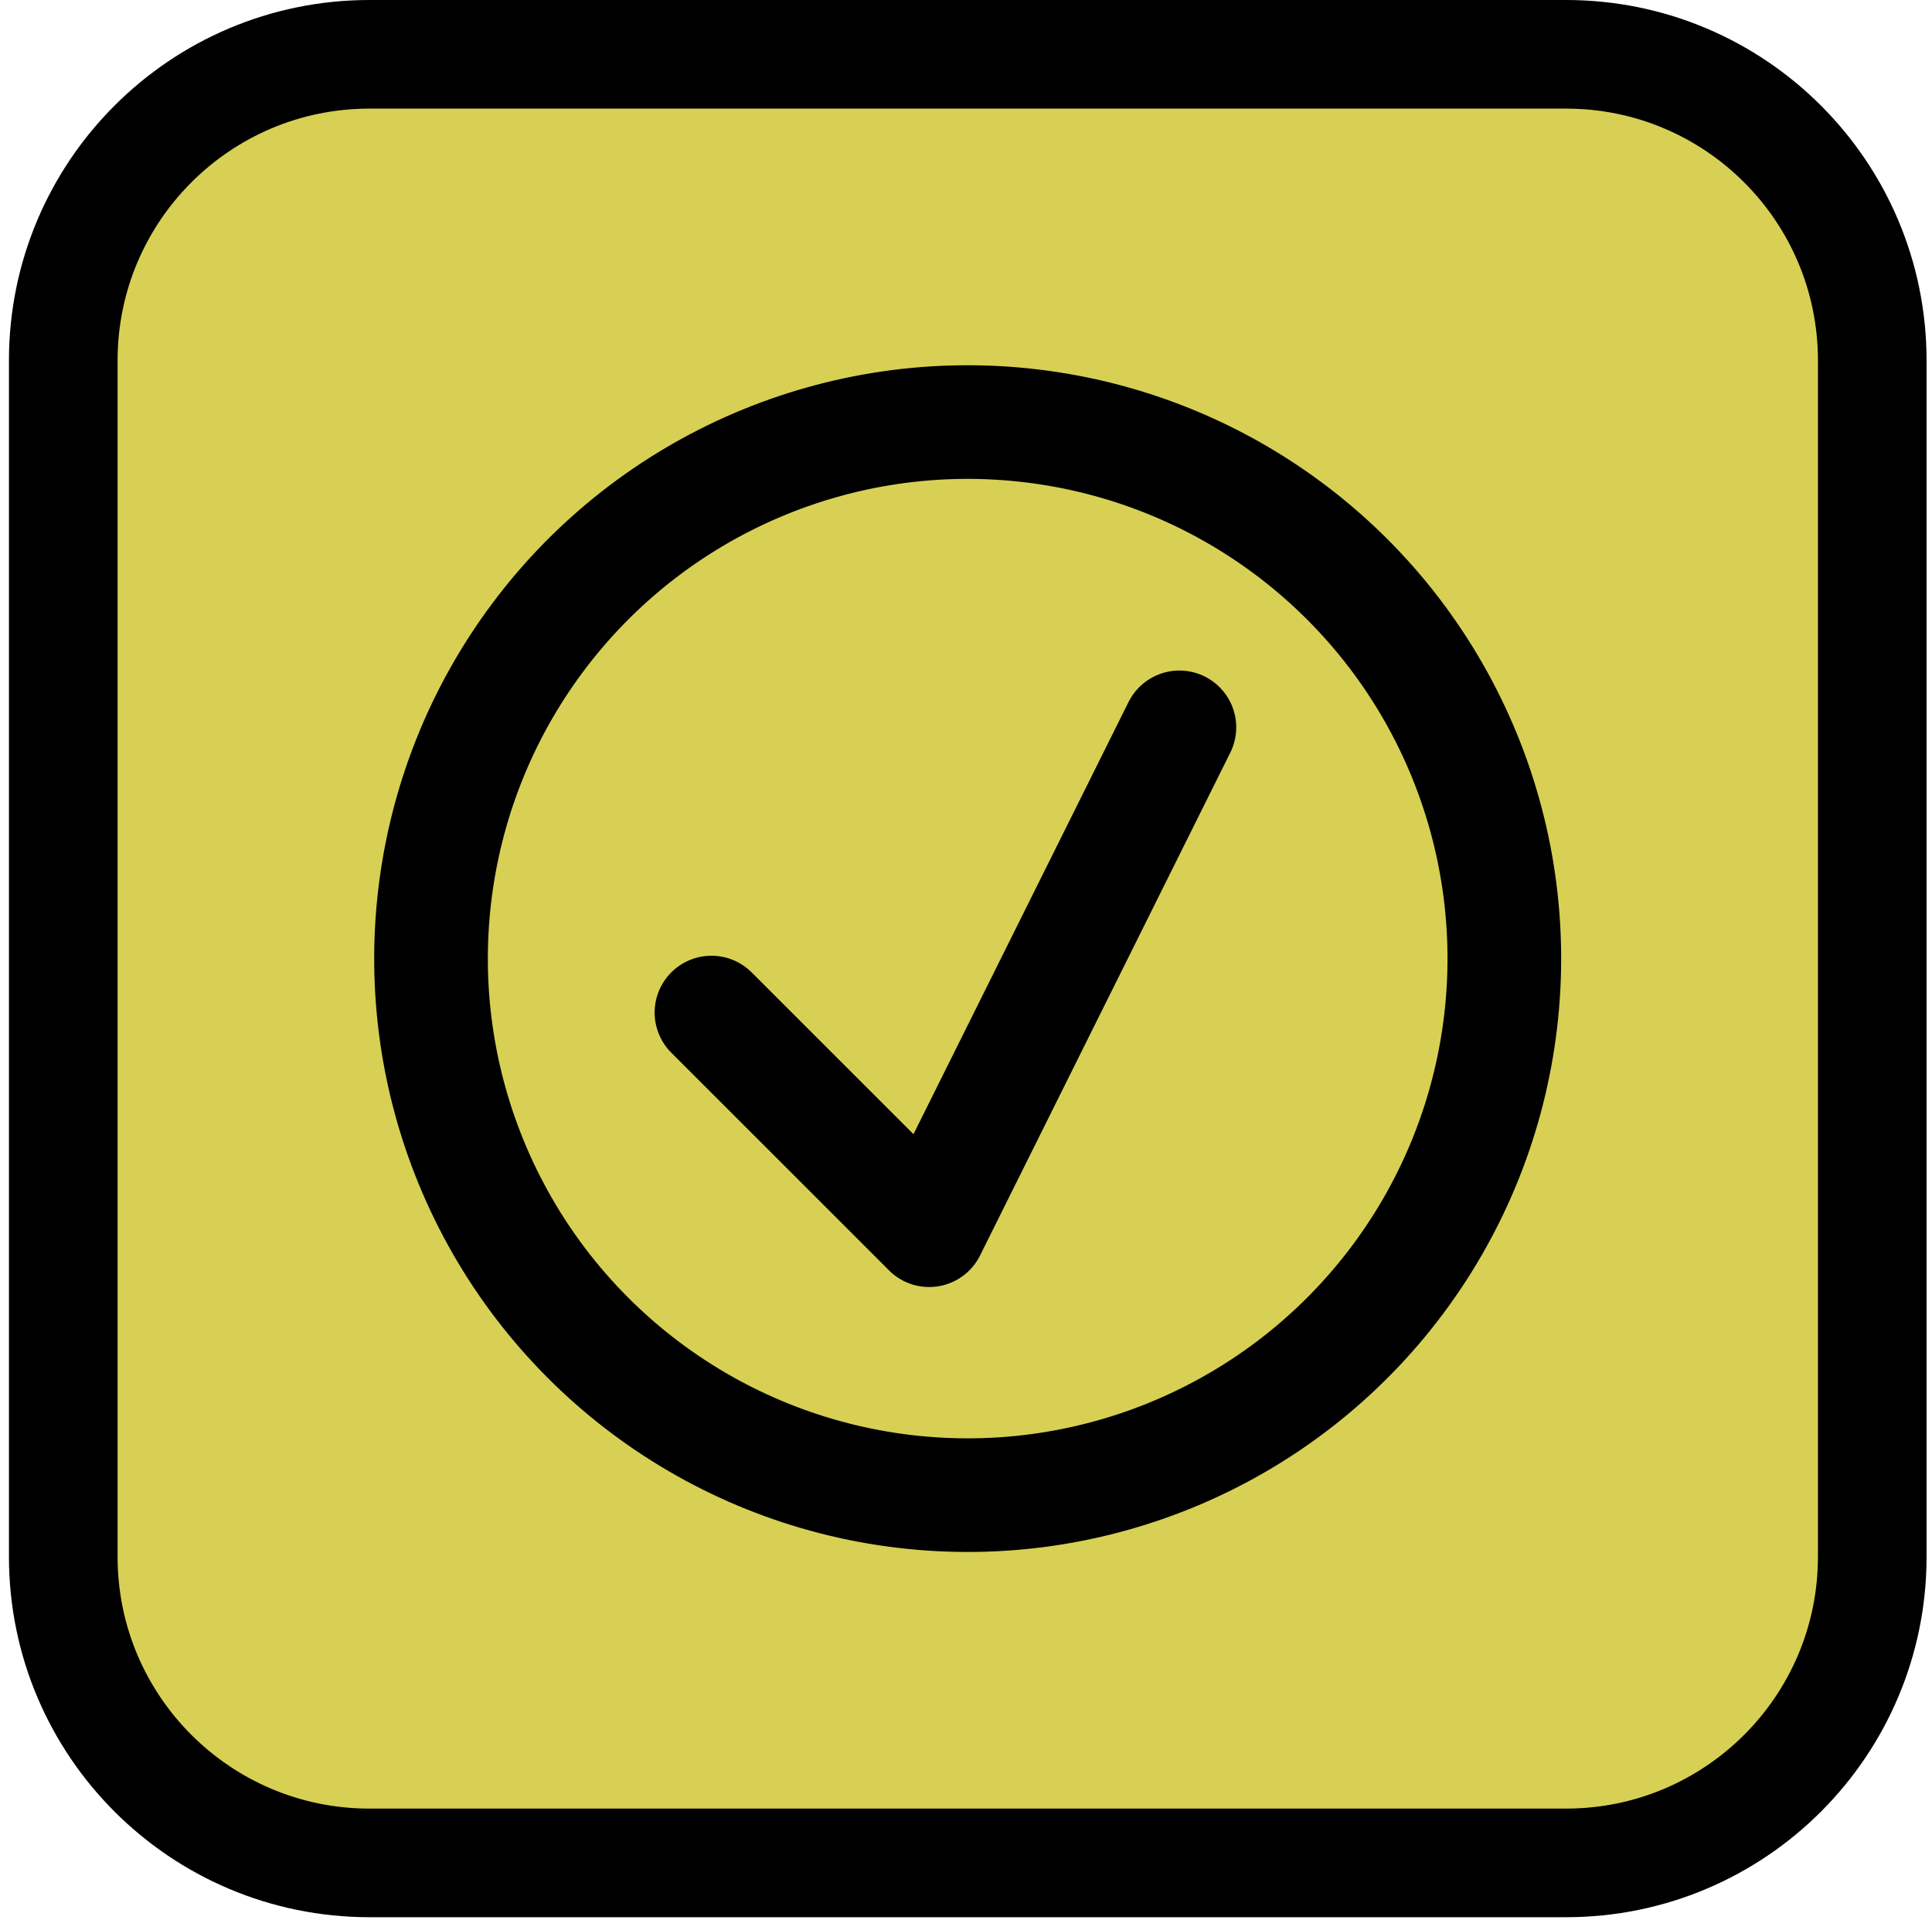
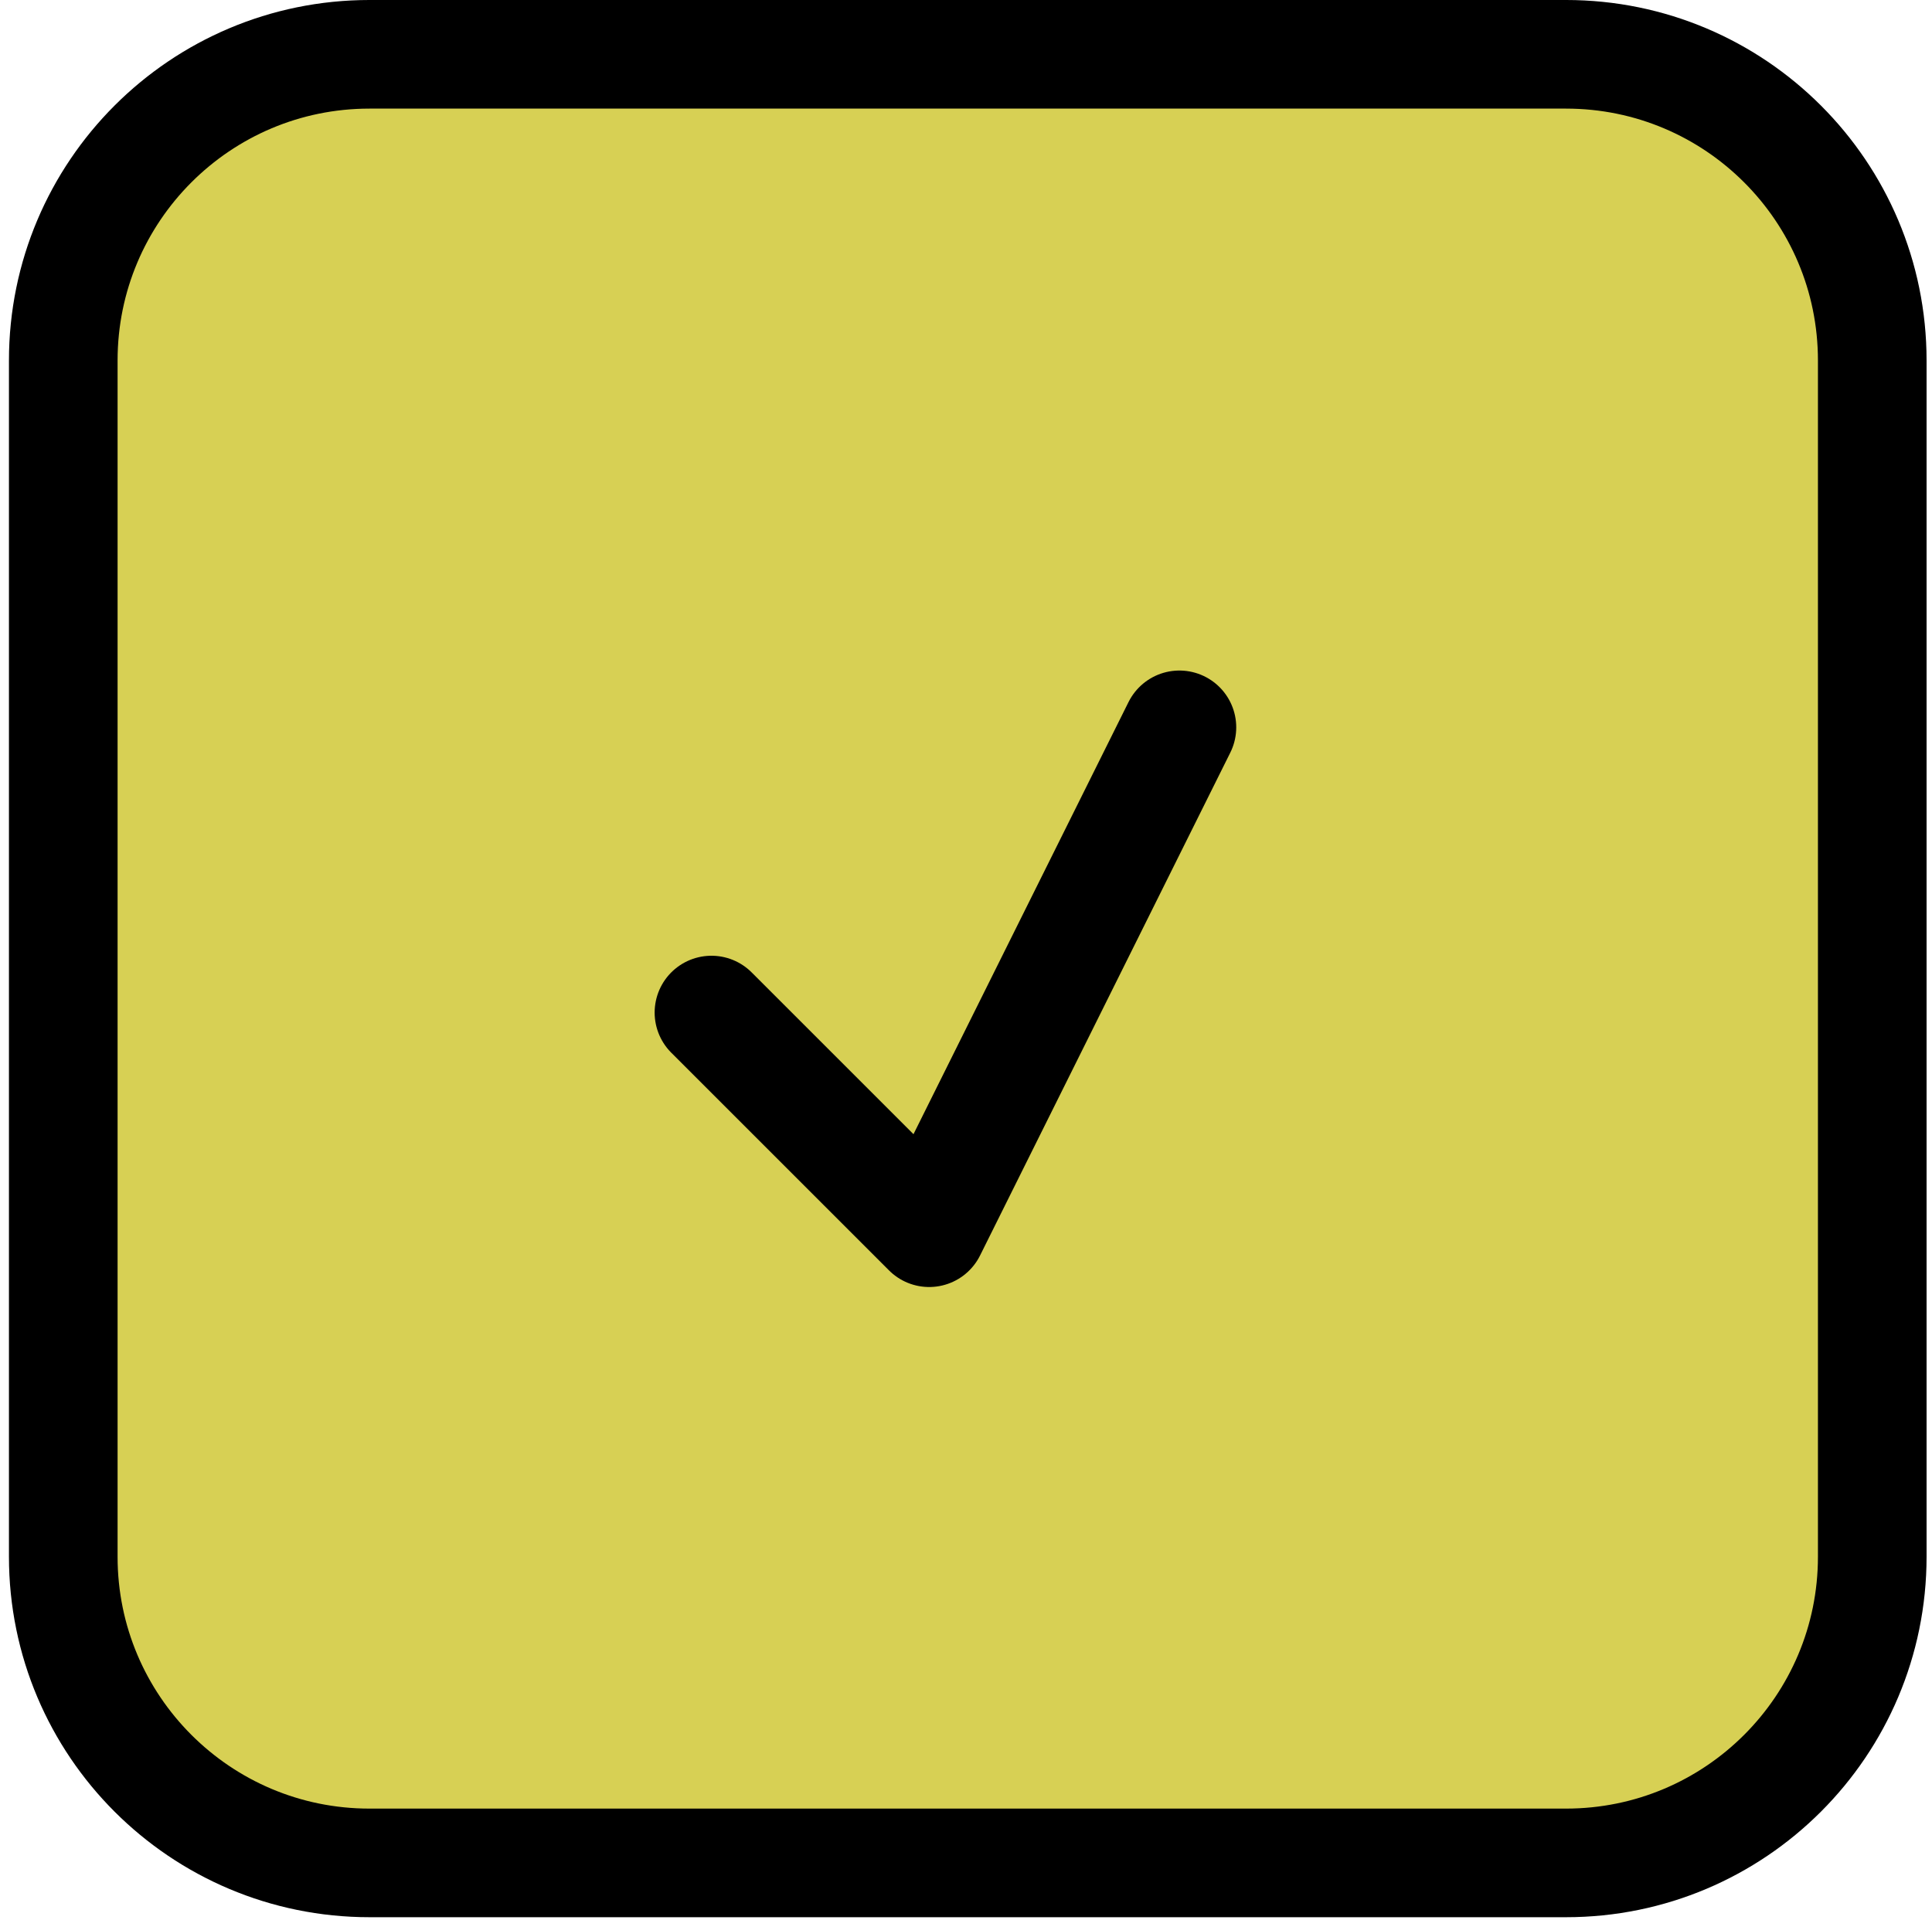
<svg xmlns="http://www.w3.org/2000/svg" width="170px" height="169px" viewBox="0 0 170 169" version="1.1">
  <title>header_4_beispiele_picto_gelb_RGB</title>
  <desc>Created with Sketch.</desc>
  <g id="Page-1" stroke="none" stroke-width="1" fill="none" fill-rule="evenodd">
    <g id="header_4_beispiele_picto_gelb_RGB" transform="translate(5, 4)" stroke="#000000">
      <path d="M159.743,133.008 C159.743,147.893 147.681,159.955 132.796,159.955 L27.513,159.955 C12.631,159.955 0.567,147.893 0.567,133.008 L0.567,27.729 C0.567,12.844 12.631,0.779 27.513,0.779 L132.796,0.779 C147.681,0.779 159.743,12.844 159.743,27.729 L159.743,133.008 L159.743,133.008 Z" id="Path" stroke-width="9.559" fill="#D7D054" fill-rule="nonzero" />
-       <circle id="Oval" stroke-width="10" transform="translate(80.148, 80.368) rotate(-23.199) translate(-80.148, -80.368) " cx="80.148" cy="80.368" r="47.221" />
      <polyline id="Path" stroke-width="10" stroke-linecap="round" stroke-linejoin="round" points="57.603 85.115 76.759 104.271 98.778 60.014" />
    </g>
  </g>
</svg>